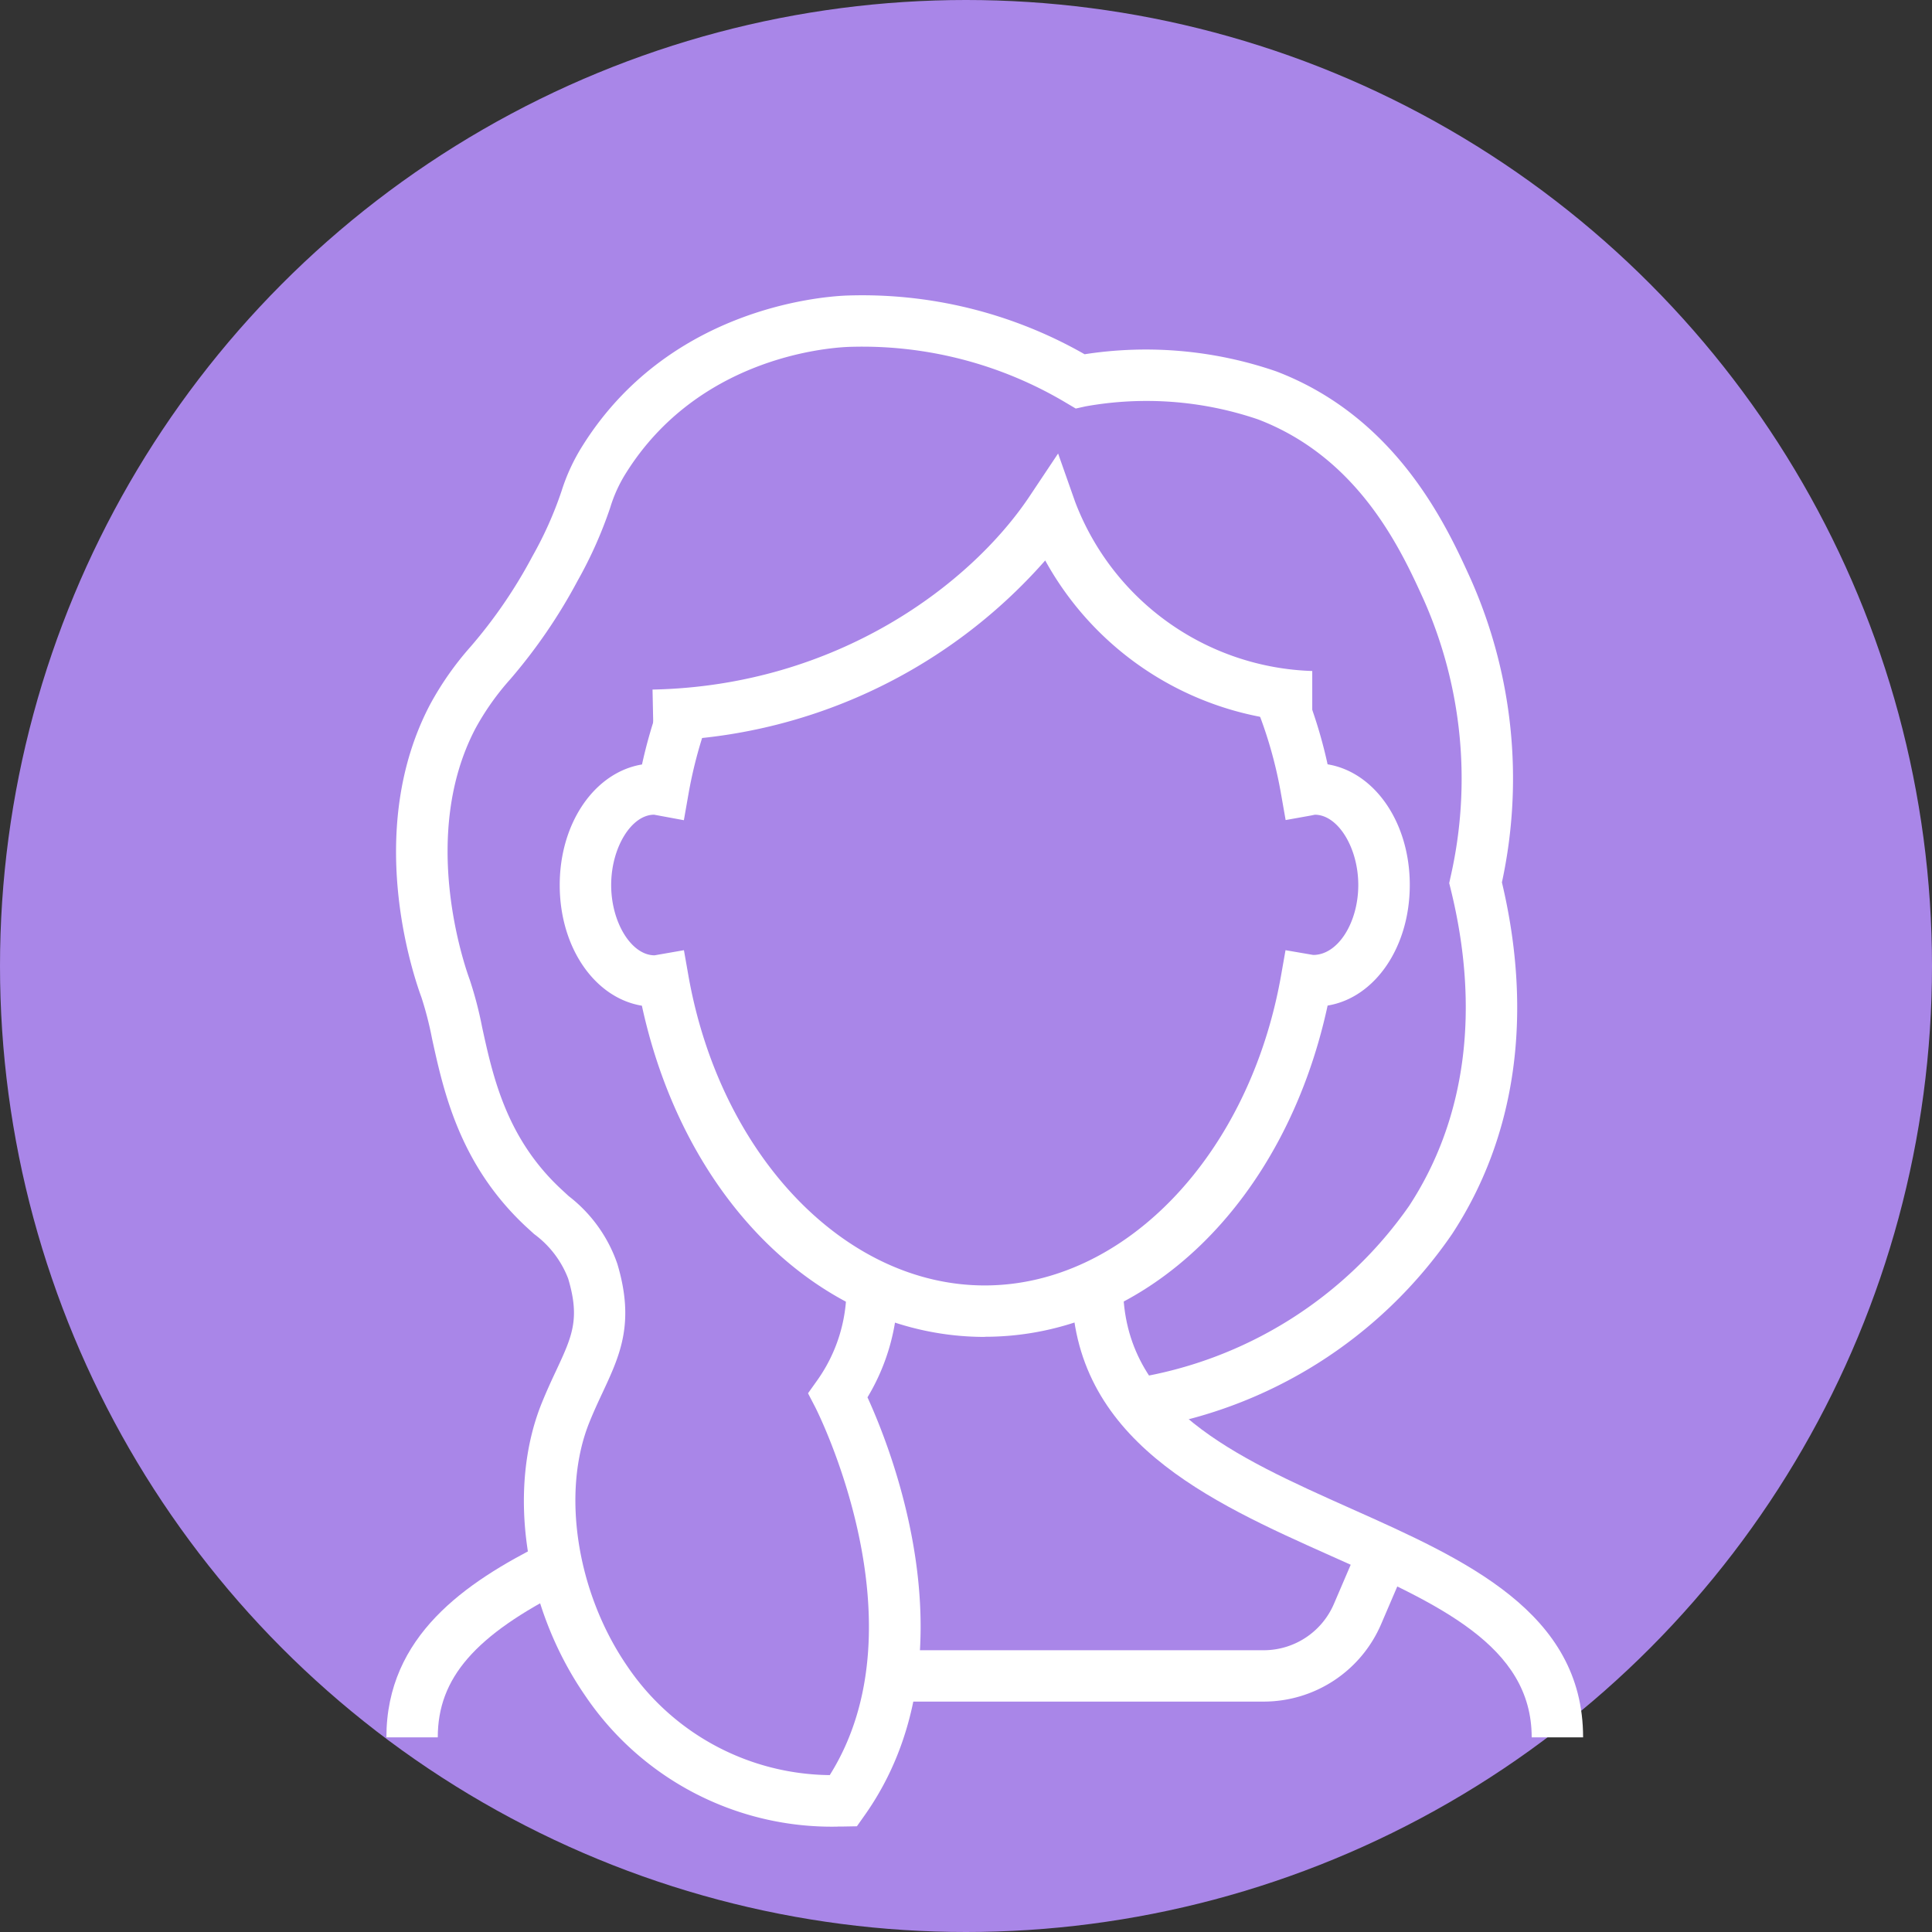
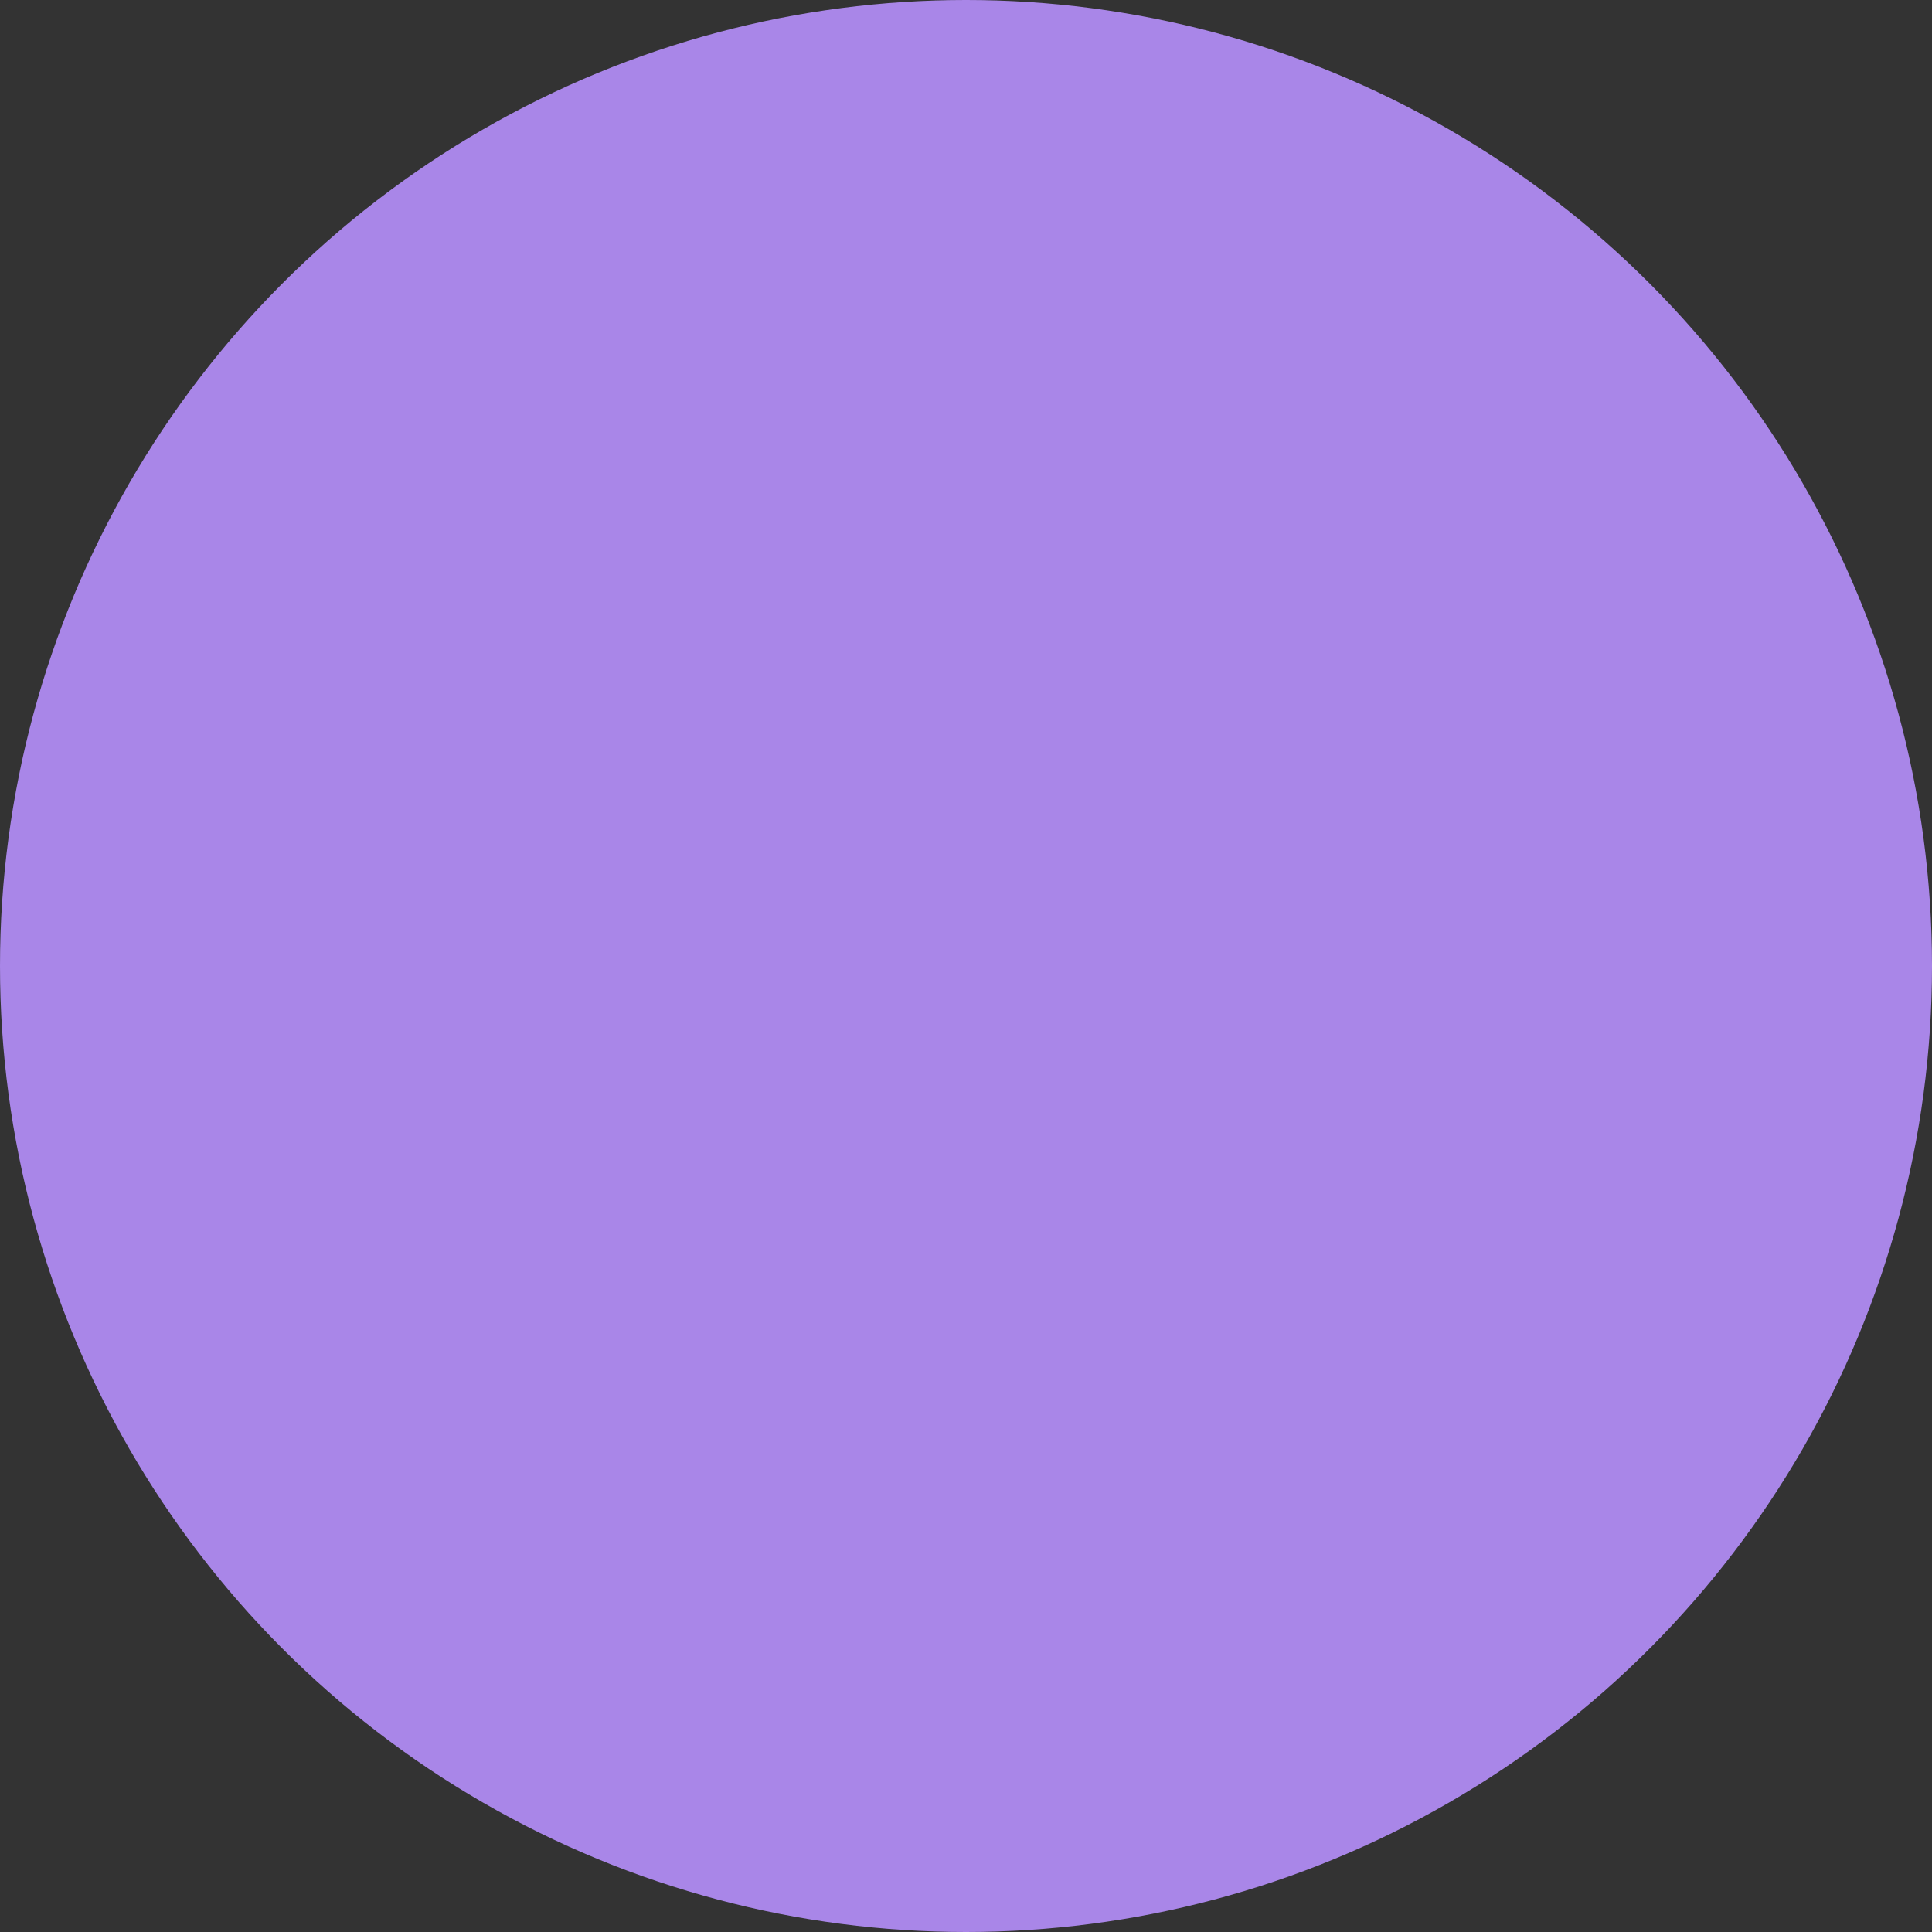
<svg xmlns="http://www.w3.org/2000/svg" width="100" height="100" viewBox="0 0 100 100">
  <rect x="0" y="0" width="100" height="100" fill="#333333" stroke="none" />
  <defs>
    <clipPath id="clip-path">
-       <rect id="長方形_1597" data-name="長方形 1597" width="61.939" height="79.267" fill="#fff" />
-     </clipPath>
+       </clipPath>
  </defs>
  <g id="グループ_589" data-name="グループ 589" transform="translate(0 0.364)">
    <circle id="楕円形_154" data-name="楕円形 154" cx="50" cy="50" r="50" transform="translate(0 -0.364)" fill="#a986e8" />
    <g id="グループ_586" data-name="グループ 586" transform="translate(20 14.915)">
      <g id="グループ_410" data-name="グループ 410" clip-path="url(#clip-path)">
-         <path id="パス_811" data-name="パス 811" d="M28.746,48.929C20.367,48.929,13.2,41.935,11,31.786c-2.431-.4-4.253-3-4.253-6.243S8.575,19.7,11.006,19.3a25.254,25.254,0,0,1,.88-3.075l2.5.9a22.948,22.948,0,0,0-.982,3.747l-.231,1.313L11.633,21.9c-1.172,0-2.223,1.7-2.223,3.64s1.05,3.638,2.247,3.638l1.519-.265.229,1.3c1.639,9.3,8.092,16.052,15.34,16.052s13.7-6.75,15.34-16.052l.229-1.3,1.434.246c1.293,0,2.332-1.692,2.332-3.62s-1.05-3.638-2.248-3.638l-.2.041-1.312.235-.231-1.313a22.312,22.312,0,0,0-1.351-4.7l2.454-1.02a24.489,24.489,0,0,1,1.3,4.148c2.431.4,4.254,3,4.254,6.244s-1.821,5.845-4.253,6.243c-2.192,10.149-9.362,17.143-17.741,17.143" transform="translate(2.224 4.99)" fill="#fff" />
-         <path id="パス_812" data-name="パス 812" d="M2.659,58.639H0C0,53.386,4.11,50.617,8.13,48.6l1.192,2.376C4.589,53.35,2.659,55.57,2.659,58.639" transform="translate(0 16.006)" fill="#fff" />
-         <path id="パス_813" data-name="パス 813" d="M53.152,61.943H50.493c0-4.748-4.823-6.9-10.409-9.4-6.282-2.808-13.4-5.987-13.4-13.975h2.659c0,6.262,5.745,8.831,11.828,11.549,5.892,2.631,11.983,5.353,11.983,11.826" transform="translate(8.787 12.702)" fill="#fff" />
        <path id="パス_814" data-name="パス 814" d="M38.927,56.812H19.664V54.153H38.927a3.958,3.958,0,0,0,3.641-2.4l1.38-3.218,2.443,1.05L45.012,52.8a6.616,6.616,0,0,1-6.084,4.011" transform="translate(6.476 15.984)" fill="#fff" />
        <path id="パス_815" data-name="パス 815" d="M23.23,79.267a15.409,15.409,0,0,1-13.087-6.811C7,67.881,6.109,61.8,7.923,57.329c.25-.615.5-1.159.738-1.663.831-1.783,1.248-2.677.622-4.767A5.128,5.128,0,0,0,7.52,48.594L7.089,48.2C3.665,45,2.838,41.225,2.236,38.469a17.838,17.838,0,0,0-.544-2.118c-.516-1.4-2.921-8.738.436-15.149a15.968,15.968,0,0,1,2.116-3.02,25.319,25.319,0,0,0,3.193-4.674,19.312,19.312,0,0,0,1.507-3.377,10.045,10.045,0,0,1,1.1-2.362c4.4-7,12.116-7.682,13.618-7.749A23.205,23.205,0,0,1,36.015,3.057a20.7,20.7,0,0,1,9.927.889C52.208,6.342,54.77,11.981,56,14.692a25.427,25.427,0,0,1,1.615,15.7c1.626,6.854.736,13.142-2.578,18.2a23.836,23.836,0,0,1-16.054,10.09l-.447-2.62a21.473,21.473,0,0,0,14.277-8.926c2.947-4.5,3.689-10.171,2.148-16.405l-.074-.3.065-.3A22.84,22.84,0,0,0,53.58,15.791c-1.168-2.572-3.342-7.357-8.587-9.362a17.908,17.908,0,0,0-8.926-.675l-.51.113L35.106,5.6A20.593,20.593,0,0,0,23.775,2.677c-1.27.056-7.787.63-11.484,6.507A7.354,7.354,0,0,0,11.459,11a22,22,0,0,1-1.684,3.777,27.977,27.977,0,0,1-3.487,5.1,13.567,13.567,0,0,0-1.805,2.554c-2.9,5.531-.569,12.252-.294,13A19.8,19.8,0,0,1,4.833,37.9c.557,2.55,1.252,5.724,4.072,8.356l.405.374a7.5,7.5,0,0,1,2.519,3.507c.916,3.059.14,4.724-.759,6.653-.218.465-.452.966-.683,1.538C8.918,61.951,9.72,67.14,12.335,70.95A12.8,12.8,0,0,0,22.824,76.6c4.94-7.862-.693-18.928-.751-19.043l-.374-.72.471-.662a8.168,8.168,0,0,0,1.517-4.908h2.659a10.953,10.953,0,0,1-1.569,5.78c1.313,2.869,5.559,13.59-.16,21.653l-.388.549-.673.012-.327,0" transform="translate(0.124 0)" fill="#fff" />
        <path id="パス_816" data-name="パス 816" d="M10.417,21.042l-.055-2.659c9.608-.194,16.518-5.511,19.516-10.006l1.476-2.213.884,2.508a13.59,13.59,0,0,0,12.271,8.75v2.659A16.192,16.192,0,0,1,30.687,11.7a27.492,27.492,0,0,1-20.271,9.34" transform="translate(3.413 2.03)" fill="#fff" />
      </g>
    </g>
  </g>
</svg>